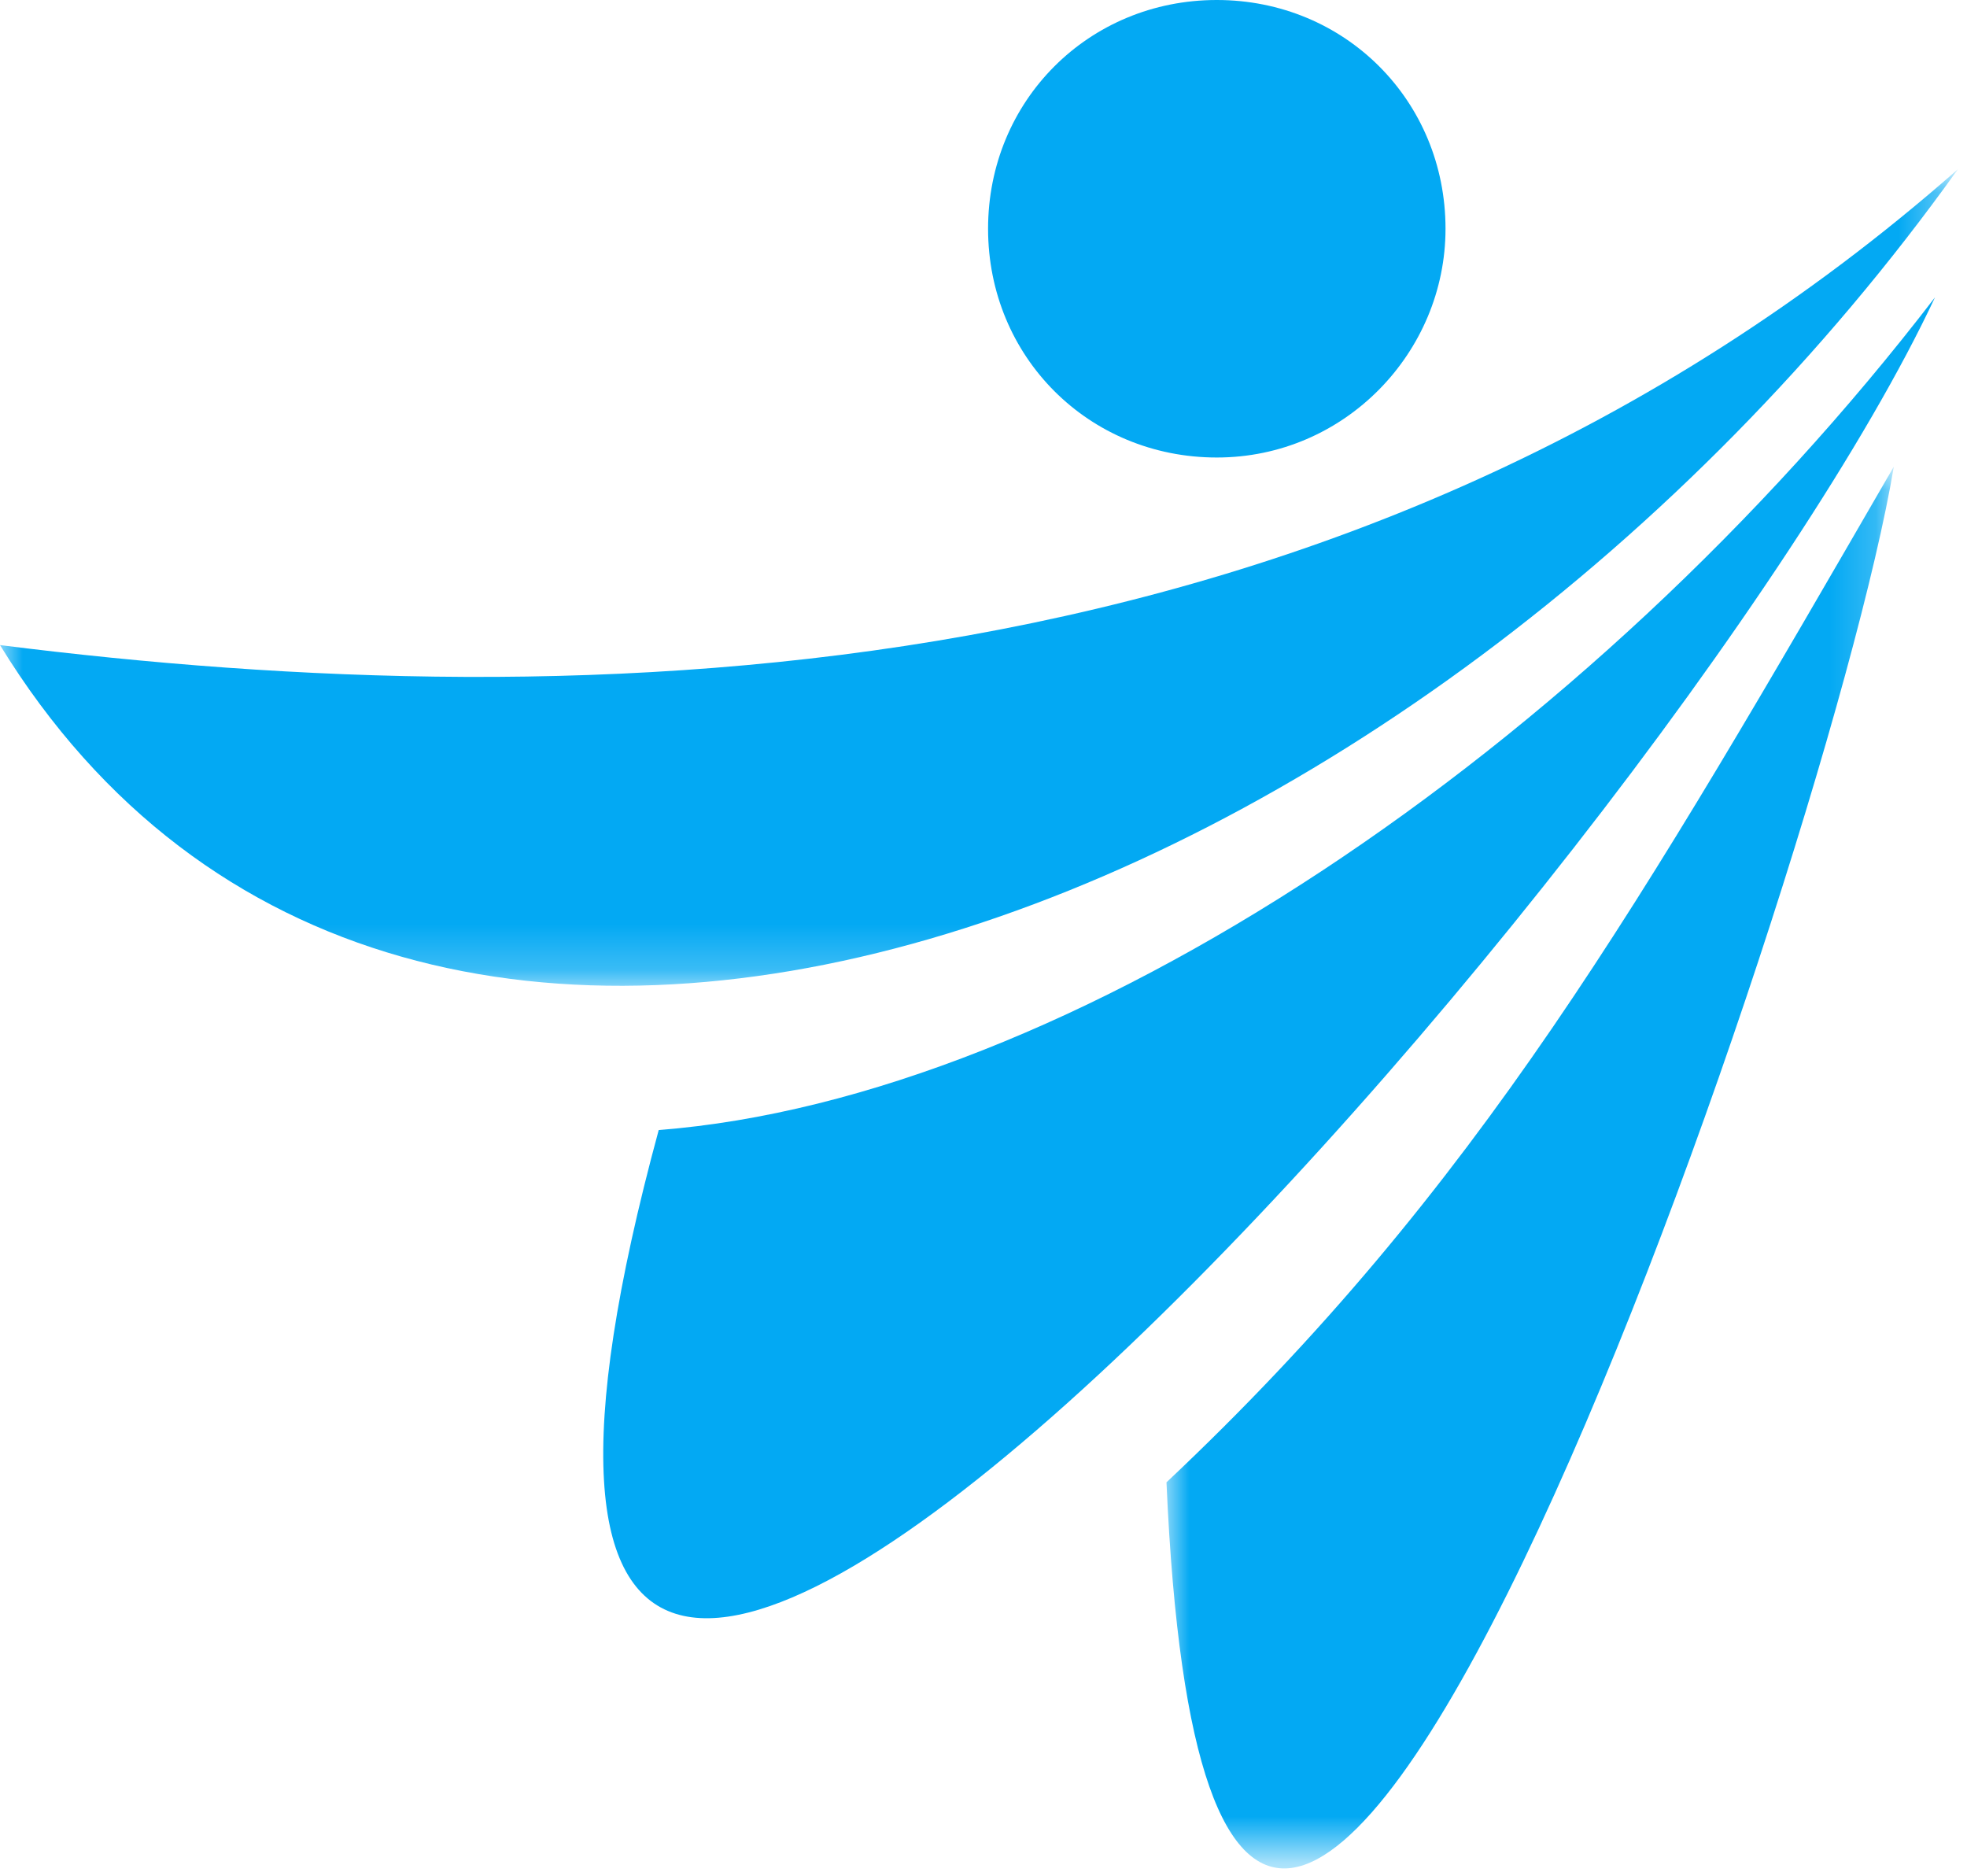
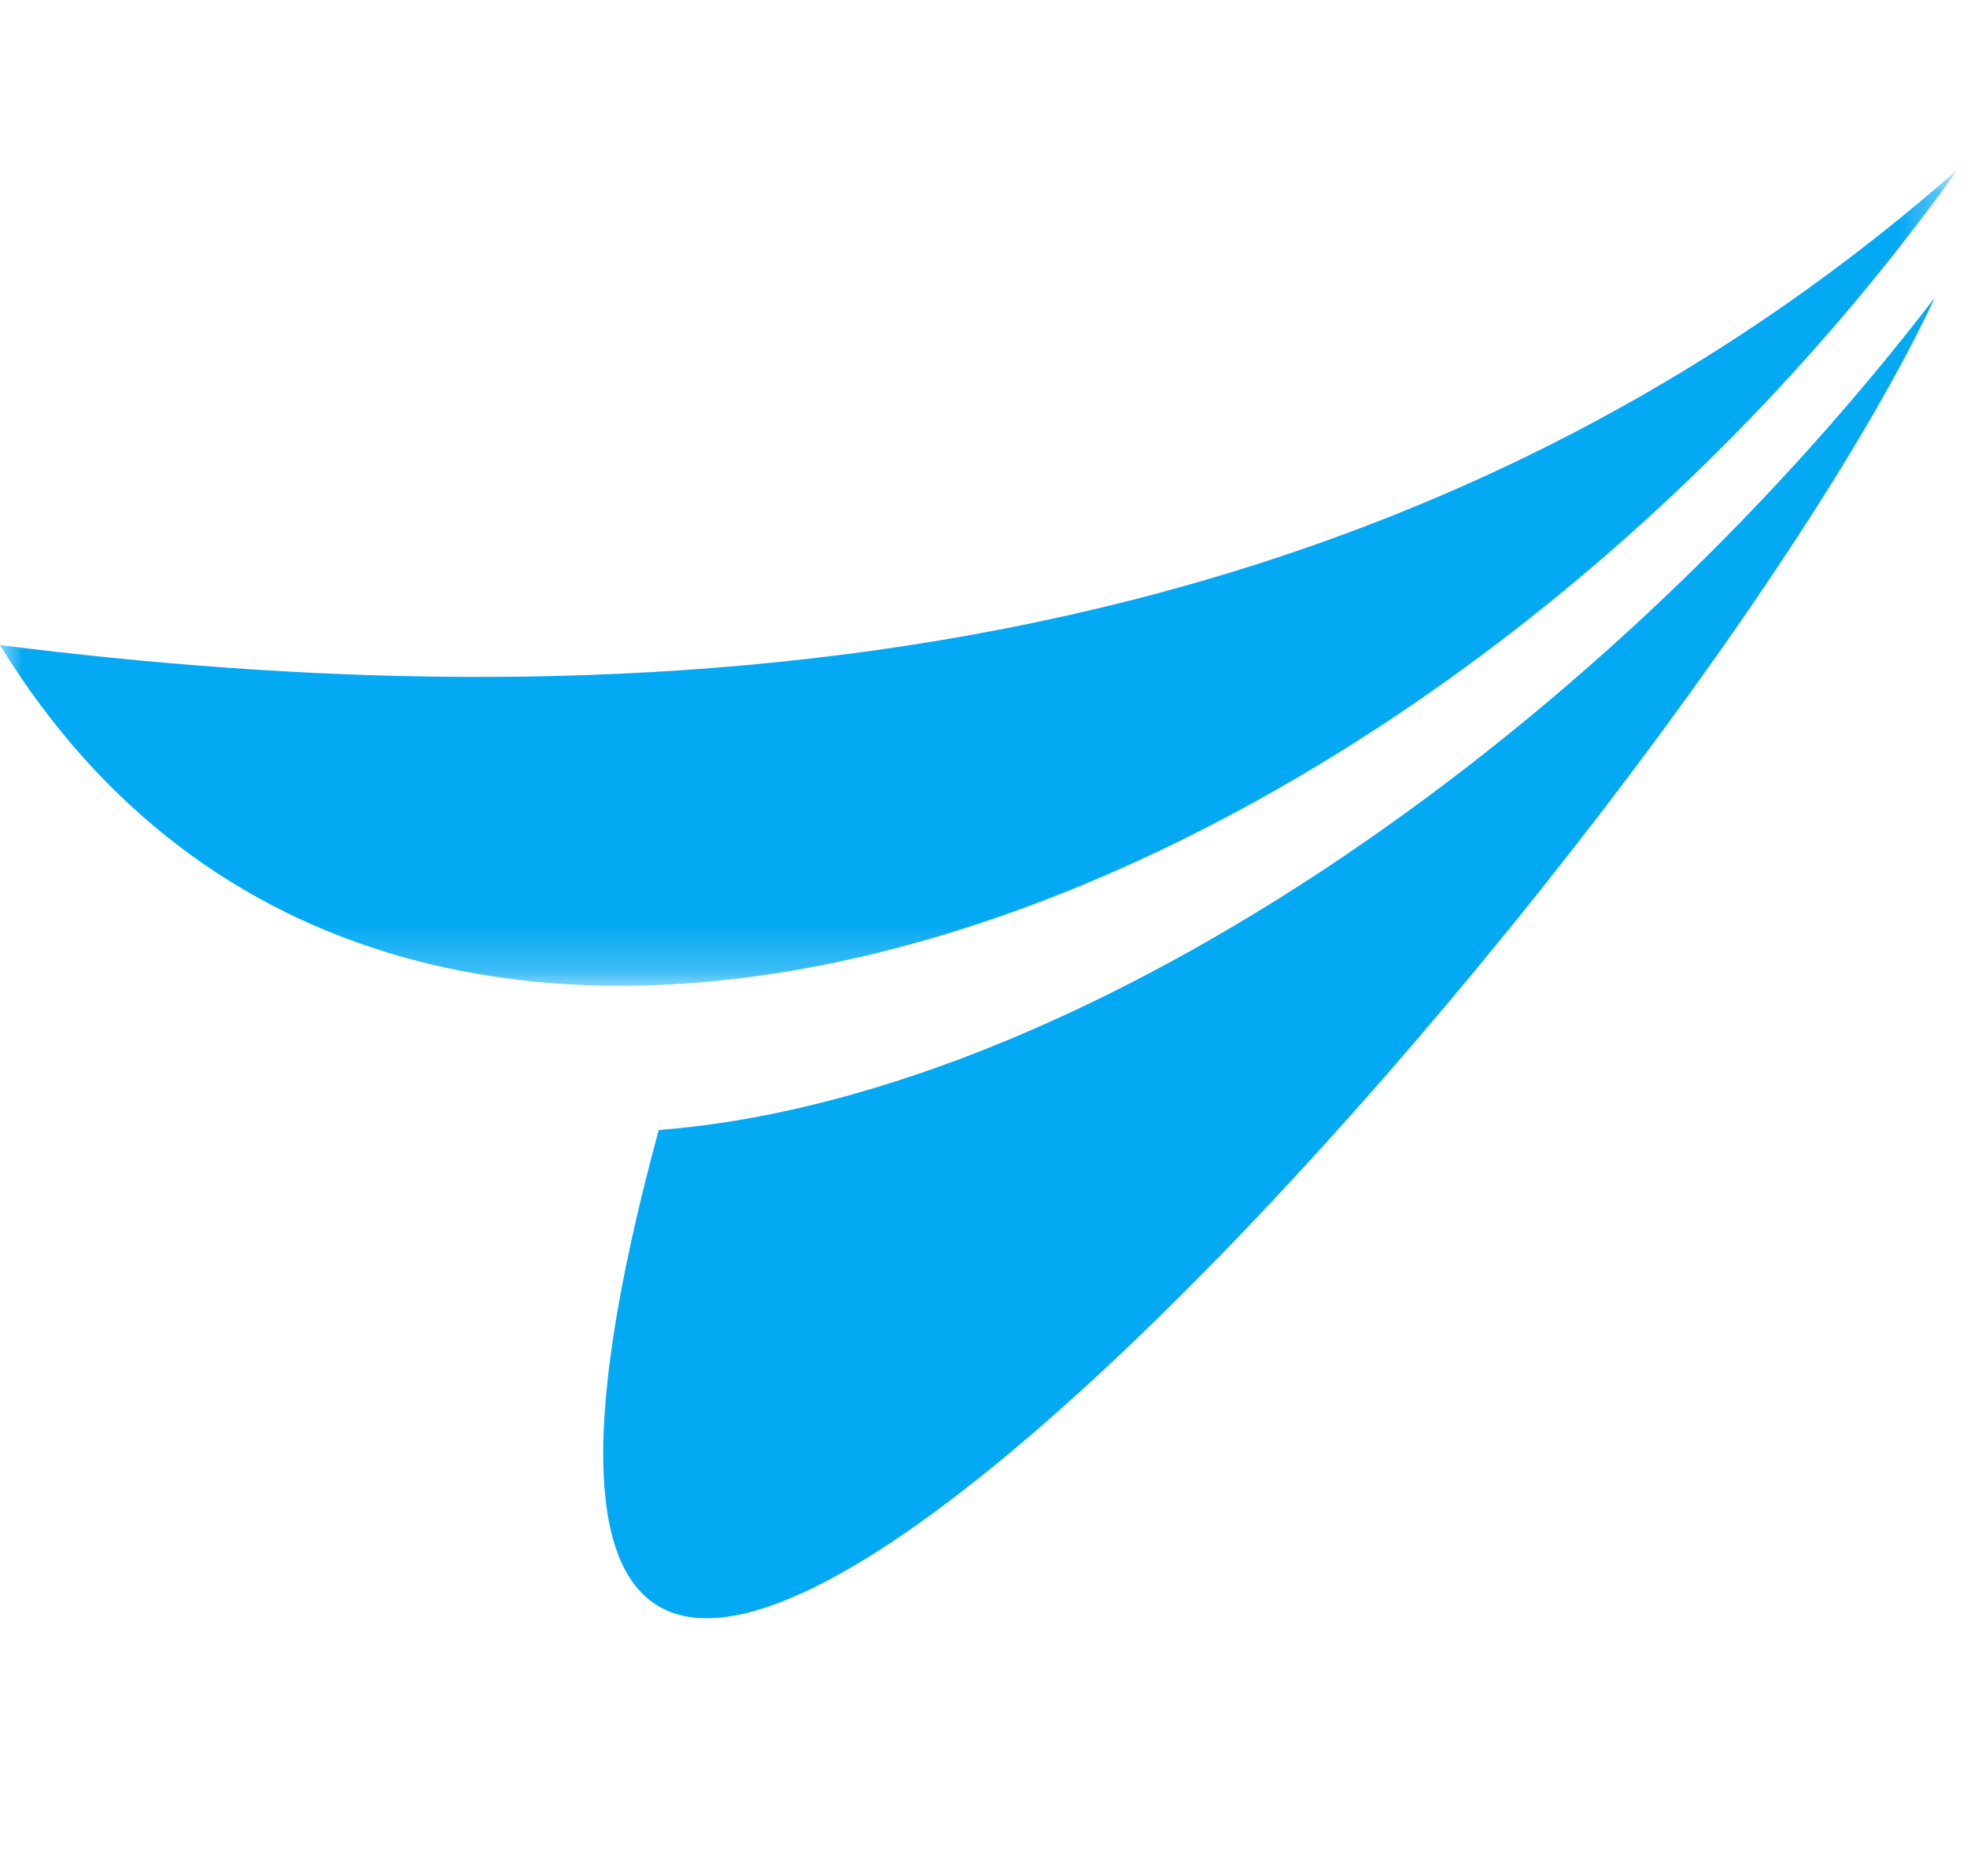
<svg xmlns="http://www.w3.org/2000/svg" version="1.1" id="Layer_1" x="0px" y="0px" viewBox="0 0 43 41" style="enable-background:new 0 0 43 41;" xml:space="preserve" width="43" height="41">
  <style type="text/css">
	.st0{fill-rule:evenodd;clip-rule:evenodd;fill:#FFFFFF;filter:url(#Adobe_OpacityMaskFilter);}
	.st1{mask:url(#mask0_1_);}
	.st2{fill-rule:evenodd;clip-rule:evenodd;fill:#03A9F3;}
	.st3{fill-rule:evenodd;clip-rule:evenodd;fill:#FFFFFF;filter:url(#Adobe_OpacityMaskFilter_1_);}
	.st4{mask:url(#mask1_1_);}
</style>
  <defs>
    <filter id="Adobe_OpacityMaskFilter" filterUnits="userSpaceOnUse" x="25.5" y="10.2" width="15.9" height="30.6">
      <feColorMatrix type="matrix" values="1 0 0 0 0  0 1 0 0 0  0 0 1 0 0  0 0 0 1 0" />
    </filter>
  </defs>
  <mask maskUnits="userSpaceOnUse" x="25.5" y="10.2" width="15.9" height="30.6" id="mask0_1_">
    <path class="st0" d="M25.5,10.2h15.9v30.6H25.5V10.2z" />
  </mask>
  <g class="st1">
-     <path class="st2" d="M25.5,32.4c1.1,25.2,14.4-13.2,15.9-22.2C35.9,19.7,32.3,26,25.5,32.4z" />
-   </g>
+     </g>
  <path class="st2" d="M14.4,24.7C6.9,52.3,36.4,19.1,42.3,6.5C34.7,16.4,23.4,24,14.4,24.7z" />
  <defs>
    <filter id="Adobe_OpacityMaskFilter_1_" filterUnits="userSpaceOnUse" x="0" y="3.7" width="42.8" height="17.9">
      <feColorMatrix type="matrix" values="1 0 0 0 0  0 1 0 0 0  0 0 1 0 0  0 0 0 1 0" />
    </filter>
  </defs>
  <mask maskUnits="userSpaceOnUse" x="0" y="3.7" width="42.8" height="17.9" id="mask1_1_">
    <path class="st3" d="M0,3.7h42.8v17.9H0V3.7z" />
  </mask>
  <g class="st4">
-     <path class="st2" d="M0,14.1c8.9,14.5,31,6.1,42.8-10.4C29.5,15.4,12.7,15.7,0,14.1z" />
+     <path class="st2" d="M0,14.1c8.9,14.5,31,6.1,42.8-10.4C29.5,15.4,12.7,15.7,0,14.1" />
  </g>
-   <path class="st2" d="M31.6,5c0,2.7-2.2,5-5,5s-5-2.2-5-5s2.2-5,5-5S31.6,2.2,31.6,5z" />
</svg>